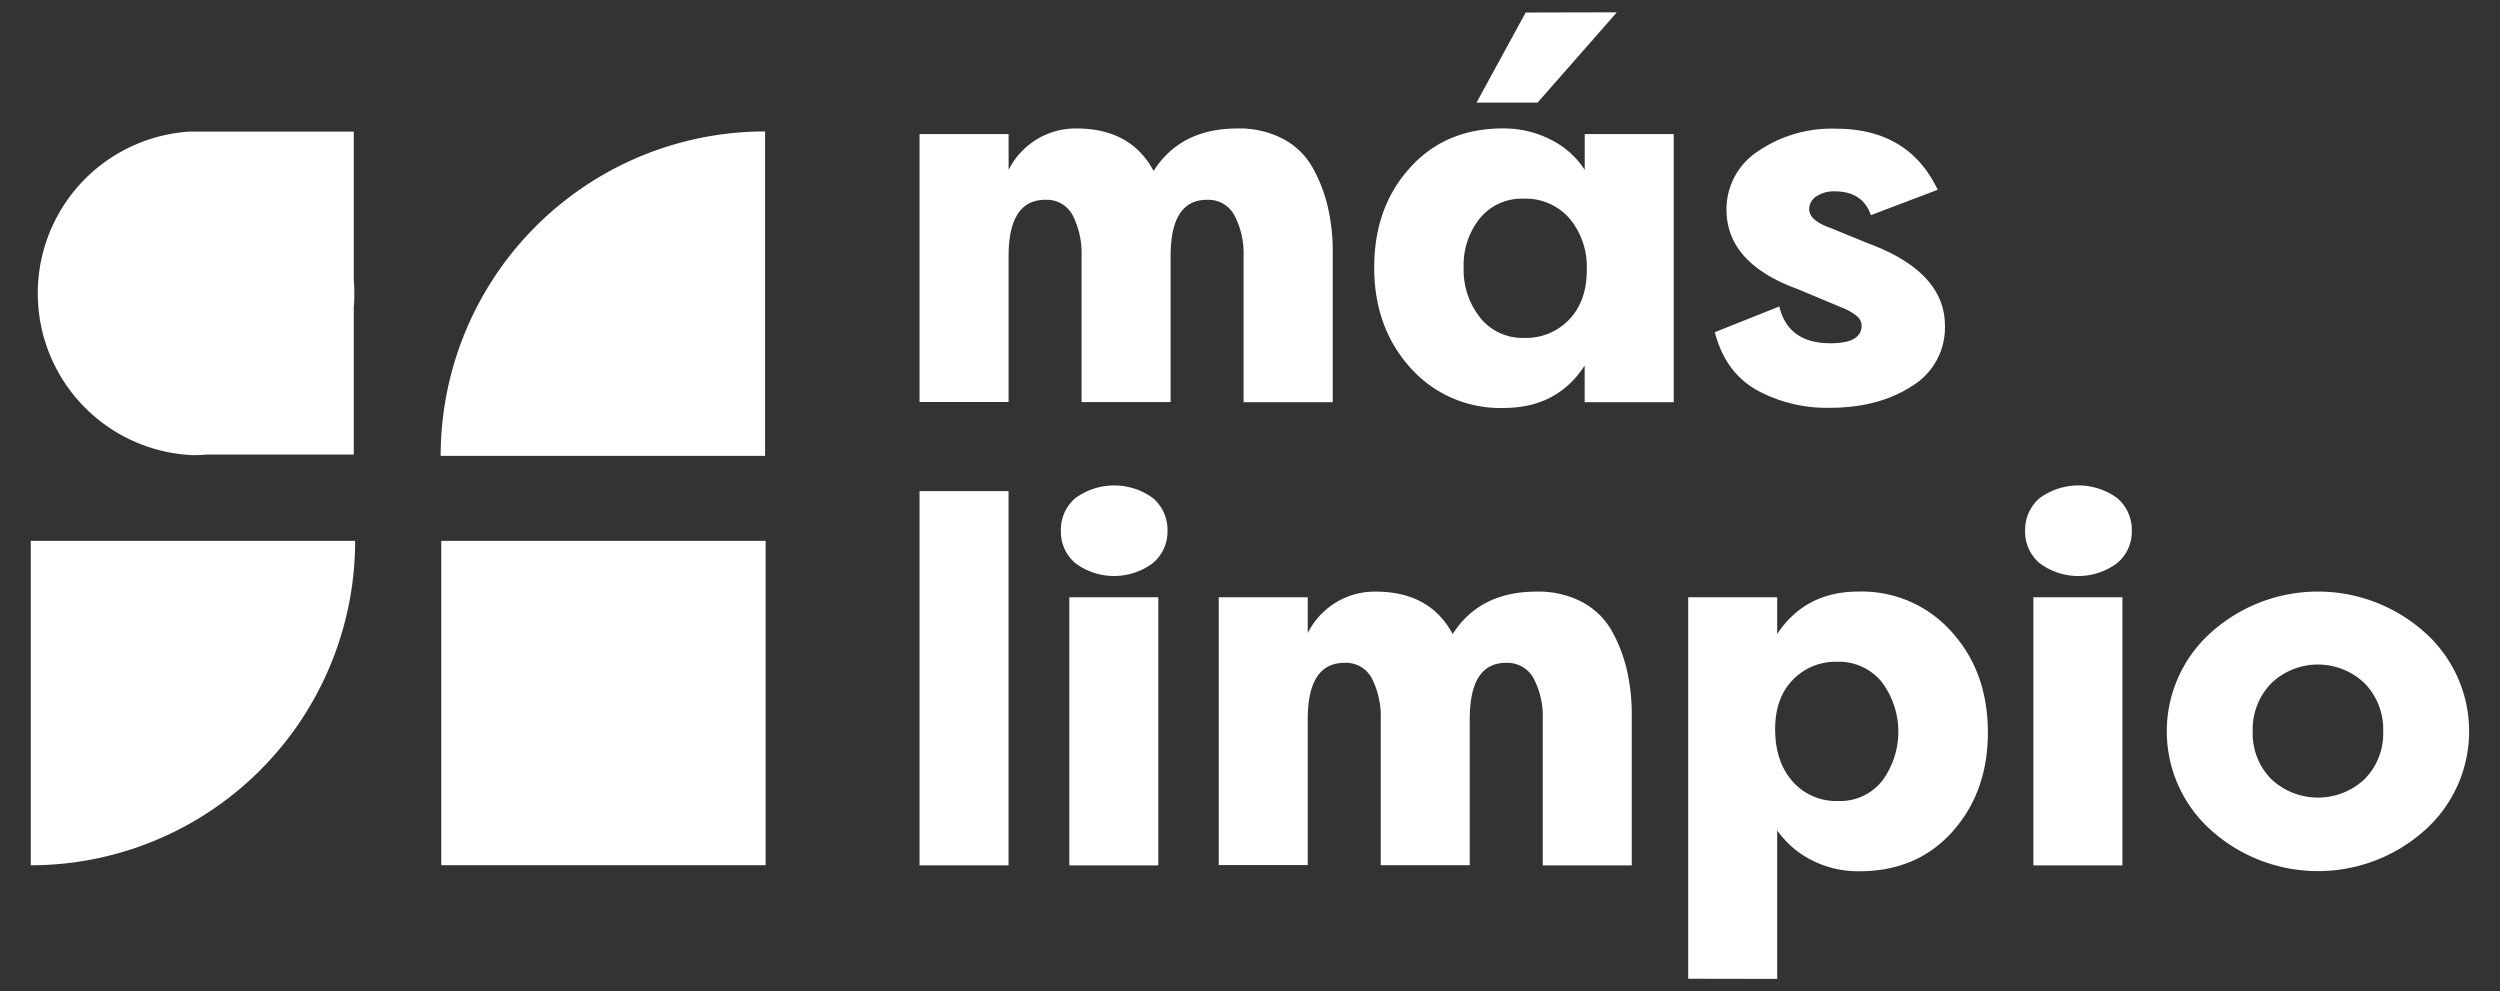
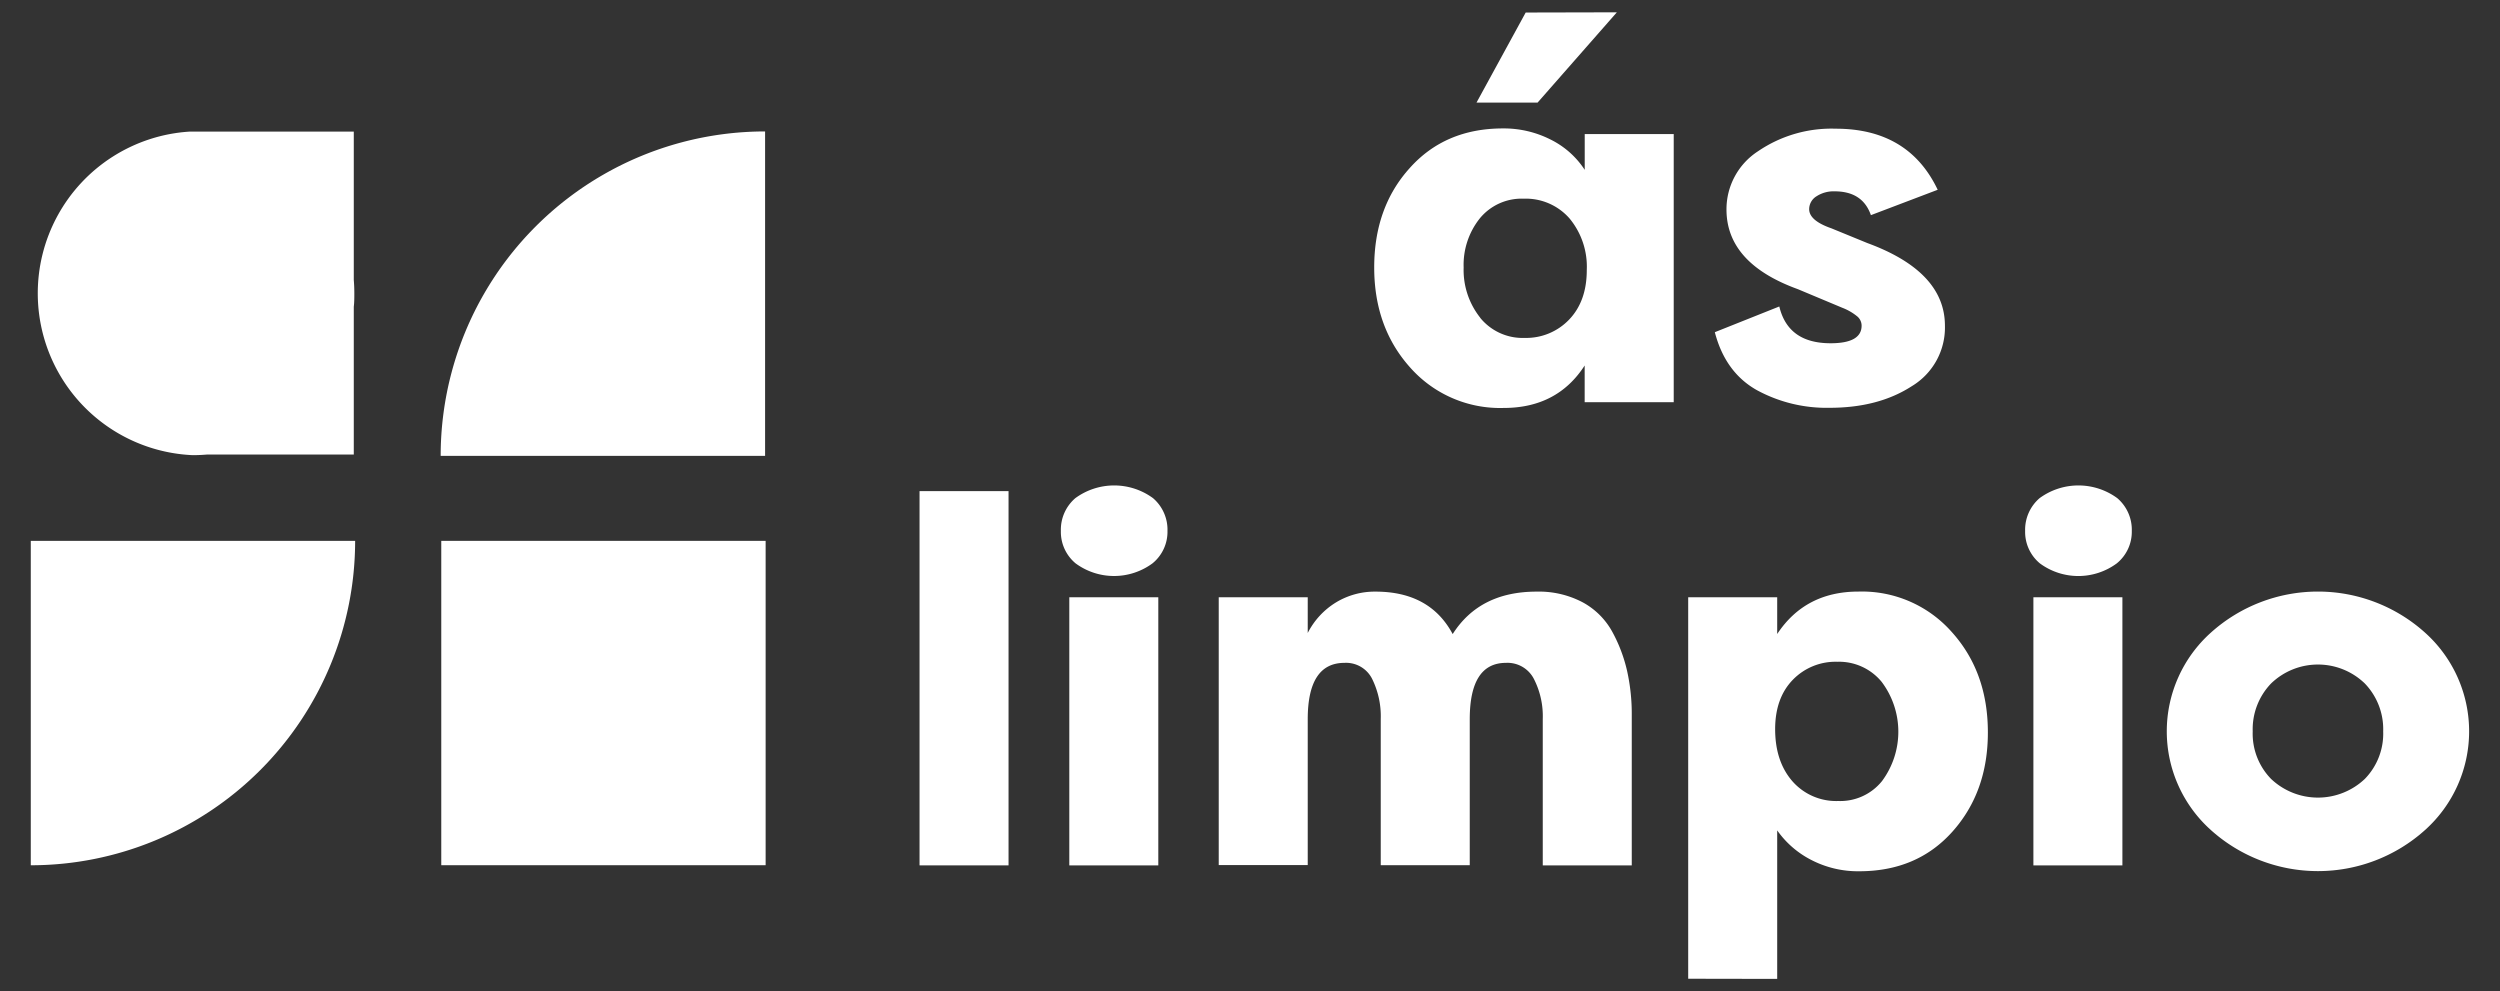
<svg xmlns="http://www.w3.org/2000/svg" id="Capa_1" data-name="Capa 1" width="462.92" height="183.54" viewBox="0 0 462.92 183.54">
  <rect x="0" y="0" width="462.92" height="183.54" fill="#333333" stroke="none" />
  <defs>
    <style>
      .cls-1 {
        fill: #fff;
      }
    </style>
  </defs>
  <g>
-     <path class="cls-1" d="M216.76,47.45v27H200.27V47.36A15.5,15.5,0,0,0,198.69,40a5.38,5.38,0,0,0-5.13-3q-6.8,0-6.8,10.44v27H170.27V24.83h16.49v6.62A14.08,14.08,0,0,1,192,25.79a13.83,13.83,0,0,1,7.33-2q10.06,0,14.28,7.86,5-7.86,15.53-7.86a17.33,17.33,0,0,1,8.58,2,13.56,13.56,0,0,1,5.46,5.47,28,28,0,0,1,2.73,7.23,36.64,36.64,0,0,1,.87,8.2V74.48H230.27V47.36A15.14,15.14,0,0,0,228.64,40a5.47,5.47,0,0,0-5.17-3q-6.72,0-6.71,10.44" />
    <path class="cls-1" d="M309.92,24.83V74.48H293.43v-6.8q-5.07,7.86-15,7.86a22.23,22.23,0,0,1-17.26-7.43q-6.7-7.43-6.71-18.55T261,31.16q6.56-7.38,17.3-7.38a19.15,19.15,0,0,1,8.82,2.06,16,16,0,0,1,6.32,5.61V24.83Zm-35.85,34a10.12,10.12,0,0,0,8.24,3.74,11,11,0,0,0,8.25-3.4q3.26-3.41,3.26-9.16a14,14,0,0,0-3.21-9.58,10.77,10.77,0,0,0-8.49-3.64,10,10,0,0,0-8.1,3.64,13.8,13.8,0,0,0-3,9.1,14.2,14.2,0,0,0,3.07,9.3m25.3-56.55L284.71,19H273.4l9.11-16.68Z" />
    <path class="cls-1" d="M329.47,56.75q1.62,6.81,9.49,6.81,5.75,0,5.75-3.26a2.24,2.24,0,0,0-.77-1.68A10,10,0,0,0,341.16,57l-8.24-3.45q-13.23-4.8-13.23-14.76A12.8,12.8,0,0,1,325.54,28a24.13,24.13,0,0,1,14.38-4.17q13.5,0,18.88,11.31l-12.37,4.7q-1.53-4.41-6.71-4.41a5.8,5.8,0,0,0-3.35.91A2.81,2.81,0,0,0,335,38.73q0,2.12,4.12,3.55L345.76,45q14.39,5.28,14.38,15.34A12.67,12.67,0,0,1,354,71.51q-6.18,4-15.2,4a27,27,0,0,1-13.56-3.31q-5.79-3.3-7.71-10.69Z" />
    <rect class="cls-1" x="170.27" y="90.94" width="16.48" height="69.3" />
    <path class="cls-1" d="M199.12,92.24a12.17,12.17,0,0,1,14.38,0,7.69,7.69,0,0,1,2.68,6.08,7.53,7.53,0,0,1-2.78,6,12,12,0,0,1-14.23,0,7.57,7.57,0,0,1-2.73-6,7.69,7.69,0,0,1,2.68-6.08M198,110.59h16.48v49.65H198Z" />
    <path class="cls-1" d="M272.15,133.21v27H255.67V133.12a15.62,15.62,0,0,0-1.58-7.38,5.39,5.39,0,0,0-5.13-3q-6.81,0-6.81,10.44v27H225.67V110.6h16.48v6.61a14.18,14.18,0,0,1,5.23-5.66,13.83,13.83,0,0,1,7.33-2q10.07,0,14.28,7.86,5-7.86,15.53-7.86a17.33,17.33,0,0,1,8.58,2,13.68,13.68,0,0,1,5.46,5.47,28,28,0,0,1,2.73,7.23,36.65,36.65,0,0,1,.86,8.2v27.79H285.67V133.12a15.14,15.14,0,0,0-1.63-7.38,5.49,5.49,0,0,0-5.18-3q-6.71,0-6.71,10.44" />
    <path class="cls-1" d="M312.6,181.23V110.6h16.48v6.8q5.19-7.86,15.05-7.86A22.19,22.19,0,0,1,361.38,117q6.72,7.43,6.71,18.64,0,11-6.56,18.35t-17.3,7.34a18.8,18.8,0,0,1-8.77-2.06,17.39,17.39,0,0,1-6.38-5.51v27.5Zm35.8-55a10.21,10.21,0,0,0-8.2-3.69,11,11,0,0,0-8.24,3.35q-3.25,3.36-3.26,9.11,0,6,3.21,9.68a10.78,10.78,0,0,0,8.48,3.64,9.92,9.92,0,0,0,8.1-3.69,15.34,15.34,0,0,0-.09-18.4" />
    <path class="cls-1" d="M377.67,92.24a12.17,12.17,0,0,1,14.38,0,7.69,7.69,0,0,1,2.69,6.08,7.53,7.53,0,0,1-2.78,6,12,12,0,0,1-14.24,0,7.57,7.57,0,0,1-2.73-6,7.72,7.72,0,0,1,2.68-6.08m-1.15,18.35H393v49.65H376.52Z" />
    <path class="cls-1" d="M449,153.73a29.65,29.65,0,0,1-39.58,0,24.54,24.54,0,0,1,0-36.62,29.65,29.65,0,0,1,39.58,0,24.54,24.54,0,0,1,0,36.62m-28.46-9.49a12.62,12.62,0,0,0,17.34,0,12,12,0,0,0,3.41-8.82,12.21,12.21,0,0,0-3.41-8.87,12.49,12.49,0,0,0-17.34,0,12.21,12.21,0,0,0-3.41,8.87,12,12,0,0,0,3.41,8.82" />
    <rect class="cls-1" x="81.71" y="100.15" width="60.06" height="60.06" />
    <path class="cls-1" d="M81.6,84.41a60.06,60.06,0,0,1,60.07-60.07V84.41Z" />
    <path class="cls-1" d="M65.76,100.15A60.07,60.07,0,0,1,5.7,160.22V100.15Z" />
    <path class="cls-1" d="M35.1,24.37v0H65.51V51.85c.07.82.1,1.64.1,2.47s0,1.66-.1,2.48V84.16H38.4c-.91.08-1.82.12-2.75.12a30,30,0,0,1-.55-59.91" />
  </g>
</svg>